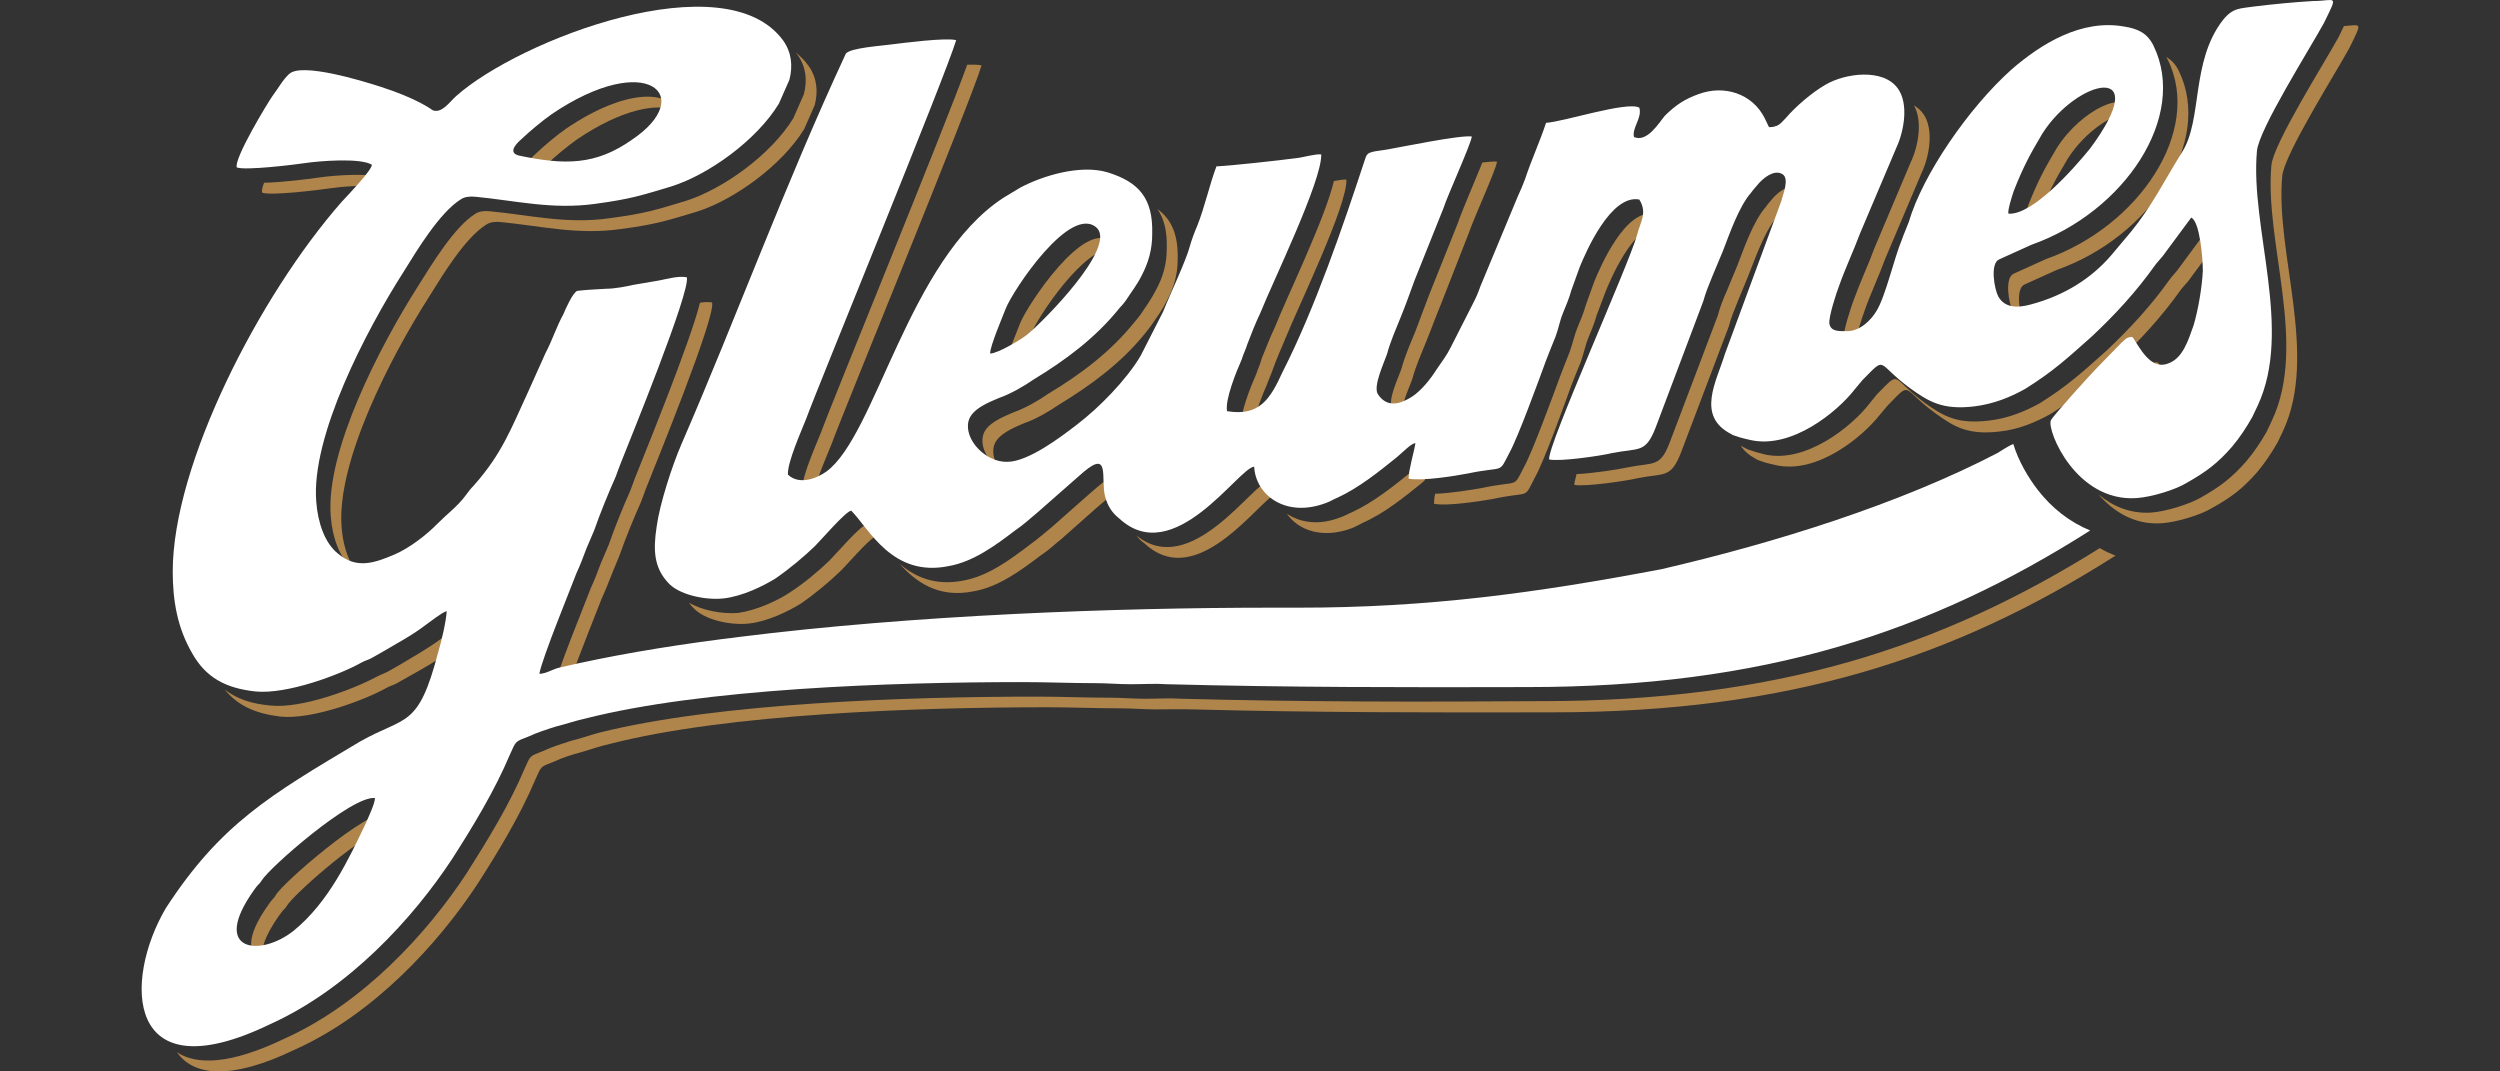
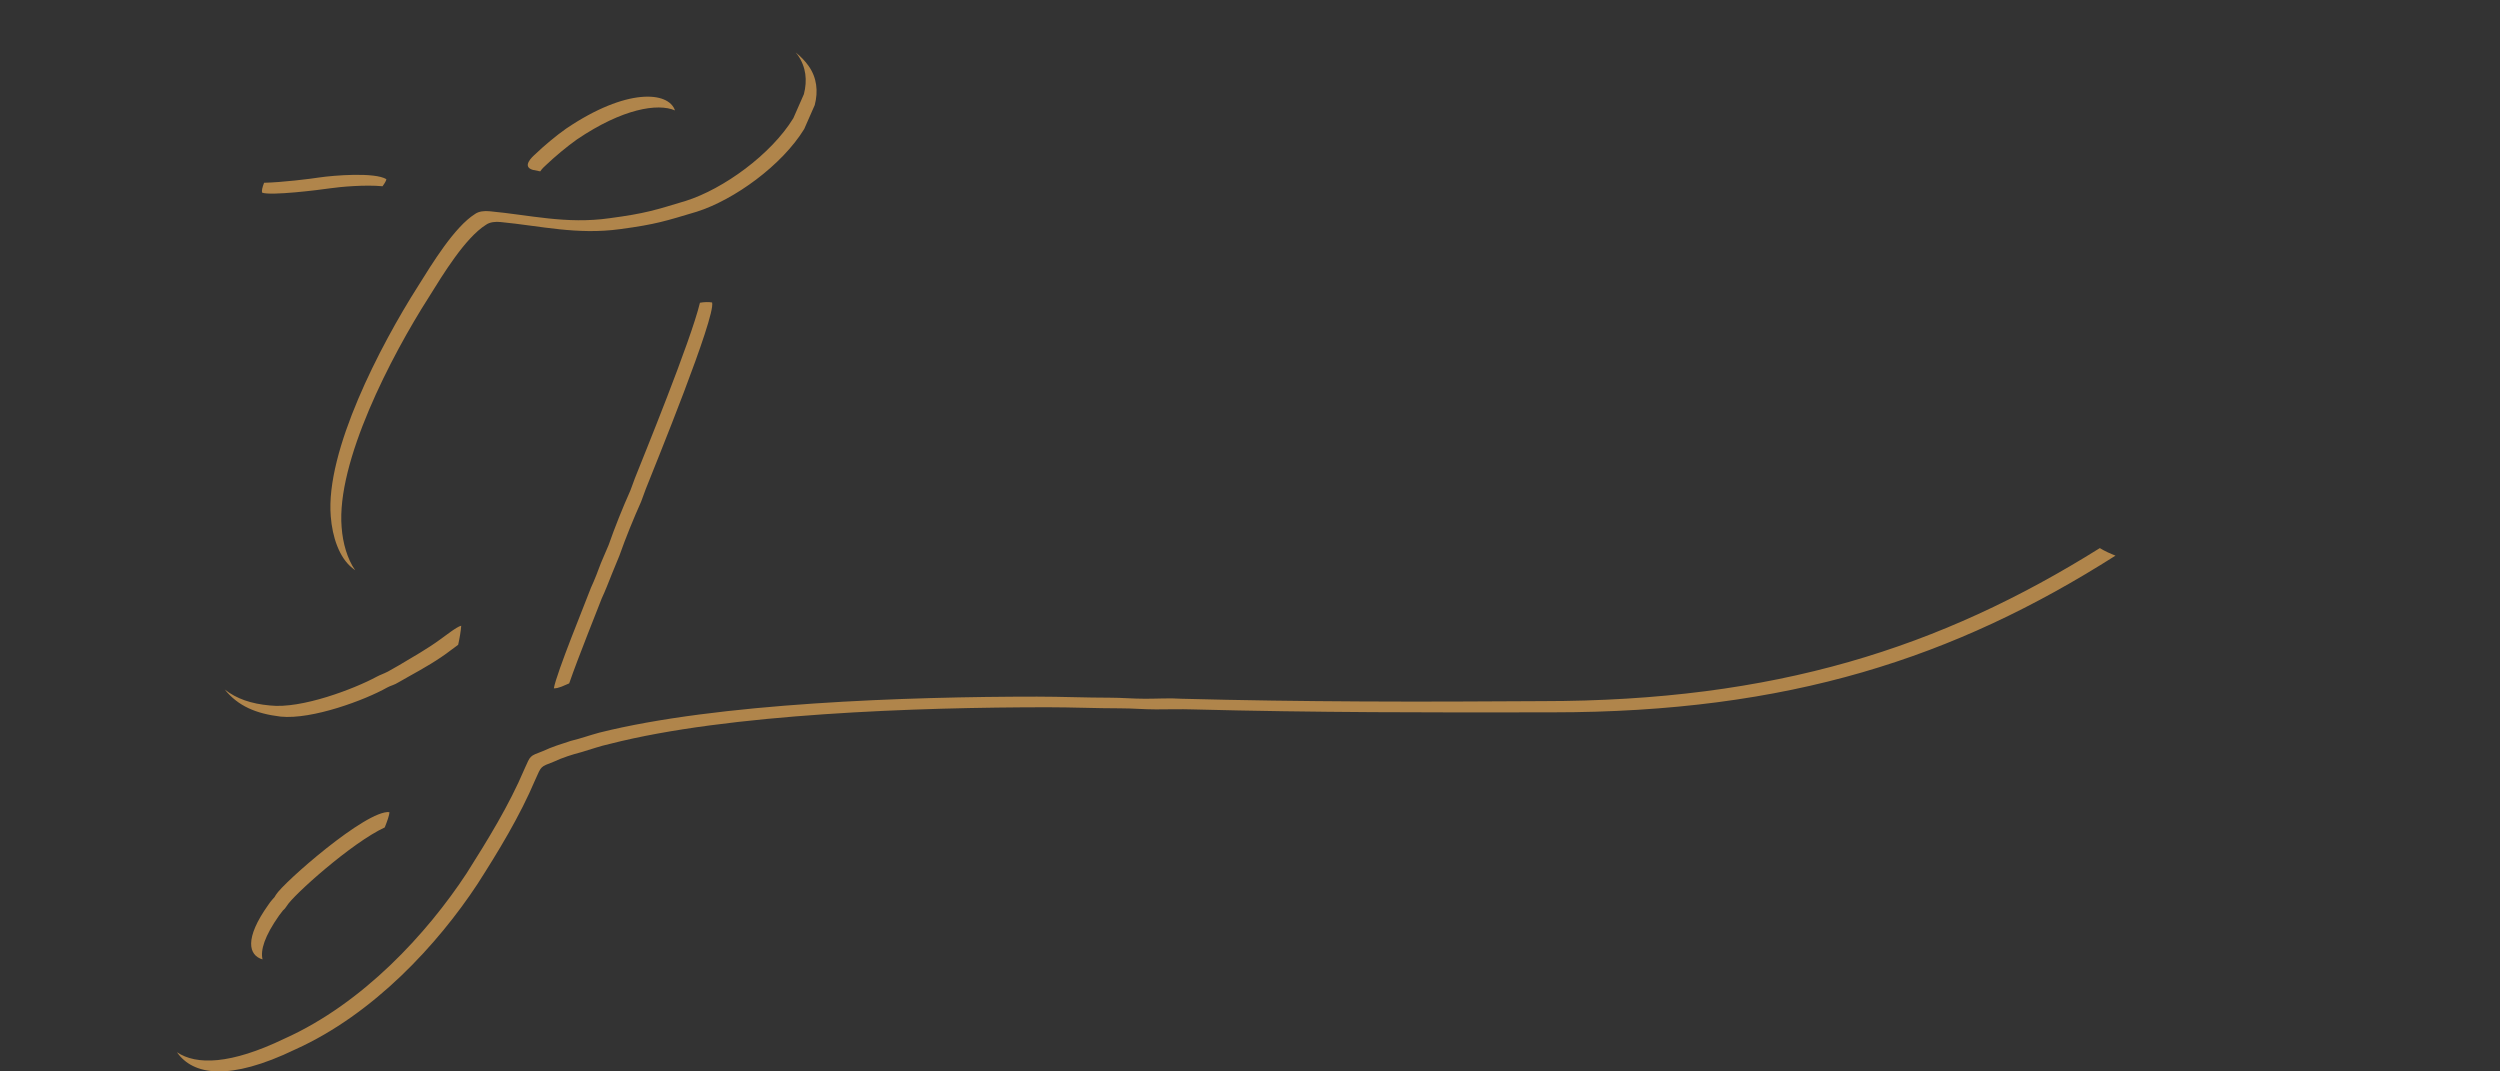
<svg xmlns="http://www.w3.org/2000/svg" id="Ebene_1" x="0px" y="0px" width="350px" height="150px" viewBox="0 0 350 150" xml:space="preserve">
  <rect x="0" y="0" width="350" height="150" fill="#333333" stroke="none" />
  <g>
    <path fill="#B0854B" d="M36.756,134.317c-0.31-1.285,0.27-3.234,2.313-6.141c0.216-0.299,0.326-0.449,0.542-0.709  c0.321-0.336,0.218-0.148,0.538-0.633c0.815-1.436,9.13-8.889,13.714-10.991c0.336-0.843,0.655-1.711,0.655-2.148  c-3.242-0.335-14.91,9.933-15.888,11.575c-0.32,0.559-0.216,0.314-0.537,0.708c-0.217,0.243-0.324,0.409-0.538,0.71  C34.209,131.39,34.782,133.739,36.756,134.317L36.756,134.317z M41.339,146.919c11.026-4.966,19.994-14.785,25.504-23.147  c2.919-4.555,5.943-9.521,8.107-14.636c0.863-1.904,0.649-1.754,2.593-2.502c1.188-0.561,2.59-1.01,3.889-1.344  c1.403-0.412,2.487-0.821,4.002-1.157c16.53-4.22,43.003-5.116,61.281-5.116c3.332,0,6.812,0.15,10.133,0.15  c1.745,0,3.269,0.148,4.976,0.148c1.745,0,3.489-0.051,5.104,0c17.032,0.447,33.396,0.447,50.428,0.412  c33.064,0,56.277-7.615,78.813-21.936c-0.757-0.3-1.487-0.626-2.191-1.057c-22.311,13.958-45.428,21.426-78.111,21.426  c-17.108,0.115-33.396,0.115-50.467-0.334c-1.615-0.113-3.36,0-5.066,0c-1.745,0-3.27-0.148-4.976-0.148  c-3.36,0-6.811-0.149-10.171-0.149c-18.257,0-44.737,0.897-61.272,5.04c-1.516,0.41-2.593,0.822-4.001,1.156  c-1.291,0.414-2.696,0.859-3.889,1.422c-1.943,0.744-1.728,0.595-2.593,2.5c-2.162,5.112-5.188,10.005-8.107,14.618  c-5.507,8.381-14.479,18.199-25.499,23.146c-7.564,3.643-12.34,3.724-15.053,1.899C27.01,150.533,32.09,151.384,41.339,146.919  L41.339,146.919z M79.687,95.674c1.281-3.708,4.043-10.534,4.554-11.89c0.541-1.158,0.976-2.315,1.41-3.396l1.074-2.615  c0.868-2.465,1.947-5.114,3.033-7.542c0.215-0.523,0.434-1.233,0.645-1.754c1.295-3.286,9.833-24.153,9.292-26.131  c-0.524-0.088-1.11-0.065-1.703,0.039c-1.273,5.336-7.974,21.703-9.105,24.565c-0.218,0.561-0.435,1.233-0.649,1.755  c-1.082,2.426-2.163,5.116-3.023,7.582l-1.083,2.536c-0.431,1.158-0.866,2.314-1.404,3.475c-0.648,1.754-4.864,12.021-5.188,14.074  C78.257,96.372,78.972,95.964,79.687,95.674L79.687,95.674z M49.727,79.835c-1.115-1.592-1.735-3.805-1.899-6.017  c-0.757-9.147,6.913-23.931,12.212-32.22c1.944-3.129,5.079-8.294,7.992-10.124c0.545-0.388,1.3-0.464,2.053-0.388  c5.625,0.542,10.7,1.824,16.752,0.991c5.08-0.68,6.377-1.15,10.701-2.434c5.257-1.667,11.94-6.499,15.049-11.577  c0.488-1.126,0.98-2.245,1.479-3.362c0.495-1.941,0.302-3.815-0.862-5.473c-0.519-0.719-1.124-1.345-1.806-1.887  c0.099,0.125,0.195,0.244,0.29,0.371c1.163,1.659,1.354,3.535,0.856,5.472c-0.495,1.119-0.987,2.242-1.477,3.362  c-3.109,5.08-9.791,9.909-15.05,11.574c-4.322,1.3-5.619,1.754-10.701,2.431c-6.046,0.853-11.131-0.453-16.749-0.977  c-0.756-0.074-1.513,0-2.052,0.375c-2.915,1.831-6.049,7.013-7.994,10.119c-5.295,8.323-12.969,23.07-12.215,32.217  c0.217,2.875,1.188,5.789,3.026,7.244C49.466,79.664,49.595,79.712,49.727,79.835L49.727,79.835z M36.973,25.588  c-0.25,0.649-0.362,1.146-0.275,1.383c1.184,0.463,7.993-0.38,9.507-0.606c1.5-0.221,4.959-0.521,7.349-0.29  c0.325-0.444,0.535-0.807,0.535-0.994c-1.62-0.989-7.349-0.537-9.401-0.233C43.555,25.029,39.463,25.537,36.973,25.588  L36.973,25.588z M31.461,96.527c1.877,2.339,4.403,3.386,7.824,3.798c4.432,0.449,11.891-2.353,14.915-4.07  c0.54-0.299,0.973-0.335,1.619-0.746c0.538-0.299,0.973-0.561,1.515-0.859c1.947-1.081,3.999-2.239,5.835-3.66  c0.233-0.154,0.583-0.435,0.974-0.723c0.208-0.926,0.374-1.93,0.429-2.669c-0.648,0.148-2.271,1.456-2.917,1.903  c-1.835,1.344-3.891,2.502-5.836,3.66c-0.538,0.299-0.973,0.563-1.515,0.86c-0.647,0.334-1.076,0.447-1.618,0.745  c-3.028,1.641-10.483,4.518-14.912,3.998C35.191,98.532,33.125,97.841,31.461,96.527L31.461,96.527z M75.632,23.993  c0.251-0.388,0.645-0.733,0.83-0.904c1.19-1.135,2.917-2.585,4.322-3.576c6.39-4.32,11.306-5.09,13.714-4.056  c-0.903-2.678-6.774-3.175-15.228,2.543c-1.408,0.986-3.134,2.433-4.323,3.579c-0.436,0.384-1.949,1.754-0.327,2.212  C74.964,23.866,75.3,23.931,75.632,23.993L75.632,23.993z" />
-     <path fill="#B0854B" d="M142.786,50.699c0.561-1.489,1.293-3.238,1.534-3.912c0.88-2.279,7.73-12.704,11.718-11.917  c-0.021-0.324-0.154-0.63-0.37-0.884c-3.668-3.657-11.876,8.773-12.853,11.275c-0.423,1.153-2.165,5.19-2.165,6.234  C141.084,51.495,141.9,51.178,142.786,50.699L142.786,50.699z M285.073,31.525c0.142-0.519,0.308-0.993,0.389-1.277  c1.305-3.278,2.28-5.107,3.999-7.991c2.468-3.905,6.502-6.475,8.683-6.454c-0.005-3.476-6.683-0.624-10.199,4.934  c-1.732,2.899-2.695,4.727-3.988,7.994c-0.23,0.694-0.866,2.679-0.758,3.202C283.764,31.975,284.407,31.819,285.073,31.525  L285.073,31.525z M302.108,50.746c-0.21-0.039-0.387-0.003-0.529,0.014c0.511,0.745,1.112,1.523,1.823,1.962  C302.889,52.003,302.458,51.265,302.108,50.746L302.108,50.746z M293.791,69.211c2.017,2.343,4.978,4.315,8.852,4.044  c2.17-0.149,5.518-1.194,7.029-2.128c2.701-1.492,4.322-2.726,6.375-5.077c1.088-1.307,1.948-2.614,2.815-4.109l0.761-1.603  c4.967-10.678-1.089-24.902-0.115-35.651c0.213-2.965,7.456-14.39,9.405-17.97c1.878-3.826,1.678-3.203-0.763-3.069  c-0.189,0.414-0.445,0.926-0.754,1.557c-1.956,3.576-9.191,15.002-9.403,17.968c-0.976,10.737,5.076,24.986,0.104,35.638  l-0.751,1.605c-0.87,1.531-1.736,2.801-2.815,4.107c-2.055,2.352-3.672,3.583-6.38,5.115c-1.506,0.896-4.86,1.979-7.023,2.127  C298.134,71.935,295.679,70.819,293.791,69.211L293.791,69.211z M283.178,44.748c-0.504-1.249-0.954-4.332,0.229-4.905l4.539-2.054  c12.979-4.568,21.944-17.897,17.085-27.875c-0.457-0.917-1.03-1.52-1.749-1.93c0.072,0.131,0.15,0.269,0.229,0.417  c4.86,9.979-4.115,23.307-17.075,27.87l-4.535,2.053c-1.298,0.626-0.663,4.197-0.115,5.182  C282.13,44.152,282.612,44.532,283.178,44.748L283.178,44.748z M259.662,48.365c0.144-1.263,1.02-3.865,1.377-4.863  c0.851-2.427,2.051-4.958,2.907-7.317l5.096-12.024c1.077-2.286,1.738-6.094,0.216-8.226c-0.354-0.491-0.794-0.875-1.296-1.168  c1.226,2.176,0.596,5.713-0.429,7.872l-5.085,12.032c-0.87,2.375-2.051,4.877-2.923,7.307c-0.436,1.155-1.499,4.44-1.4,5.337  C258.274,48.128,258.893,48.333,259.662,48.365L259.662,48.365z M250.422,19.757c-0.549-0.925-1.199-1.67-2.015-2.239  c0.26,0.314,0.438,0.649,0.636,1.011l0.655,1.298C249.984,19.827,250.197,19.798,250.422,19.757L250.422,19.757z M232.591,20.961  c0.321-0.757,0.709-1.553,0.441-2.361c-0.305-0.167-0.868-0.208-1.535-0.16c-0.279,0.958-0.96,1.871-0.699,2.754  C231.405,21.482,232.012,21.327,232.591,20.961L232.591,20.961z M196.275,58.368c-0.308-1.314,1.014-4.087,1.435-5.271  c0.436-1.68,1.308-3.659,1.922-5.19c0.693-1.673,1.309-3.418,2.003-5.078l3.974-10.146c0.617-1.903,3.797-8.825,3.977-10.05  c-0.337-0.055-1.088-0.001-2.061,0.121c-1.005,2.52-2.938,6.962-3.406,8.426l-4.052,10.124c-0.616,1.681-1.307,3.436-1.924,5.114  c-0.616,1.5-1.485,3.479-1.923,5.152c-0.436,1.308-2.001,4.443-1.307,5.564C195.339,57.791,195.799,58.165,196.275,58.368  L196.275,58.368z M175.377,59.702c0.342-1.854,1.407-4.549,1.993-5.86c0.258-0.745,0.564-1.343,0.822-2.126  c0.486-1.357,1.18-2.949,1.794-4.405c1.745-4.332,8.644-18.515,8.515-22.168c-0.459-0.028-1.067,0.075-1.757,0.205  c-1.197,5.182-6.755,16.62-8.248,20.436c-0.694,1.457-1.308,3.063-1.872,4.443c-0.18,0.747-0.486,1.343-0.744,2.129  c-0.744,1.68-2.359,5.637-2.052,7.211C174.404,59.681,174.919,59.702,175.377,59.702L175.377,59.702z M139.913,65.627  c-0.697-0.968-1.026-2.126-0.771-3.16c0.43-1.681,2.819-2.608,4.217-3.211c1.743-0.597,3.668-1.755,4.85-2.575  c4.54-2.763,8.771-5.86,12.13-10.044c0.308-0.402,0.526-0.634,0.834-1.08c0.783-1.146,1.526-2.129,2.18-3.436  c0.962-1.828,1.526-3.656,1.526-5.862c0.074-3.397-0.854-5.552-2.85-6.999c0.951,1.347,1.383,3.11,1.32,5.493  c0,2.219-0.527,4.044-1.526,5.873c-0.653,1.276-1.397,2.284-2.141,3.406c-0.347,0.479-0.564,0.708-0.872,1.081  c-3.36,4.181-7.555,7.318-12.095,10.042c-1.208,0.858-3.141,1.979-4.885,2.598c-1.398,0.613-3.76,1.509-4.195,3.188  C137.208,62.608,138.297,64.51,139.913,65.627L139.913,65.627z M113.911,69.217c0.327-2.054,1.97-5.658,2.537-7.124  c1.294-3.659,19.57-48.137,20.971-52.938c-0.386-0.104-1.108-0.125-2.008-0.09c-3.236,8.999-19.272,48.071-20.481,51.502  c-0.65,1.68-2.703,6.16-2.593,7.915C112.804,68.922,113.345,69.143,113.911,69.217L113.911,69.217z M96.459,84.363  c0.188,0.283,0.404,0.563,0.645,0.765c1.403,1.57,4.972,2.465,7.779,2.166c2.597-0.297,5.514-1.719,7.243-2.799  c2.053-1.422,3.997-3.063,5.514-4.52c0.808-0.755,3.885-4.379,4.899-4.857c-0.487-0.675-0.927-1.203-1.346-1.595  c-0.755,0.074-4.208,4.105-5.077,4.966c-1.513,1.457-3.455,3.098-5.512,4.44c-1.729,1.158-4.647,2.503-7.238,2.878  C101.028,86.003,98.168,85.415,96.459,84.363L96.459,84.363z M125.939,78.931c2.259,2.505,5.4,4.865,10.39,3.846  c3.451-0.598,6.593-2.914,9.298-4.968c1.398-0.931,2.052-1.642,3.014-2.388l4.758-4.22c0.562-0.447,1.18-1.045,1.833-1.567  c0.513-0.437,0.942-0.731,1.294-0.934c-0.07-1.625-0.353-2.653-2.8-0.592c-0.639,0.522-1.292,1.12-1.851,1.606l-4.737,4.181  c-0.989,0.785-1.641,1.418-3.041,2.427c-2.705,2.053-5.825,4.369-9.29,4.967C130.841,82.054,128.054,80.729,125.939,78.931  L125.939,78.931z M159.113,74.976c0.297,0.434,0.663,0.768,1.096,1.08c6.8,6.392,14.661-4.052,17.885-6.629  c-0.292-0.655-0.452-1.373-0.47-2.063C175.501,67.51,166.712,81.181,159.113,74.976L159.113,74.976z M180.155,71.916  c1.617,2.33,4.961,3.55,9.04,2.052c0.615-0.225,1.051-0.523,1.615-0.786c3.052-1.343,5.72-3.545,8.336-5.637l0.322-0.309  c0.268-1.155,0.585-2.412,0.727-3.159c-0.564,0-1.869,1.268-2.616,1.979c-2.539,2.051-5.284,4.255-8.26,5.637  c-0.563,0.223-1,0.522-1.691,0.746C184.646,73.602,182.015,73.167,180.155,71.916L180.155,71.916z M200.925,69.128  c-0.128,0.528-0.16,1.032-0.16,1.402c1.793,0.374,6.462-0.374,8.207-0.671c5.412-1.158,4.284,0.149,5.9-2.988  c1.239-2.128,4.106-10.118,5.103-12.878c0.435-1.121,0.87-2.205,1.308-3.249c0.436-1.158,0.616-2.291,1.054-3.36  c0.435-1.077,0.869-2.054,1.182-3.21l1.225-3.254c0.79-1.961,3.738-8.912,7.337-9.465c-0.071-0.471-0.223-0.958-0.54-1.501  c-3.975-0.76-7.464,7.316-8.336,9.445l-1.179,3.278c-0.308,1.126-0.745,2.135-1.182,3.181c-0.436,1.083-0.67,2.207-1.07,3.359  c-0.422,1.078-0.852,2.127-1.288,3.285c-1.001,2.724-3.925,10.714-5.105,12.842c-1.616,3.137-0.563,1.83-5.973,2.987  C206.085,68.559,203.11,69.065,200.925,69.128L200.925,69.128z M220.715,66.373c-0.201,0.78-0.321,1.293-0.304,1.508  c1.487,0.298,7.336-0.562,8.866-0.935c3.757-0.746,4.627,0.075,6.062-3.584l6.694-17.659c0.333-1.297,0.771-2.277,1.281-3.583  l1.412-3.422c0.984-2.44,2.268-6.246,3.979-8.225c0.34-0.449,0.685-0.749,1.113-1.289c0.356-0.442,1.277-1.282,2.217-1.446  c0.024-0.591-0.078-1.117-0.513-1.366c-1.205-0.676-2.694,0.691-3.256,1.304c-0.431,0.525-0.747,0.83-1.055,1.295  c-1.743,1.979-3.051,5.786-3.992,8.227l-1.42,3.429c-0.563,1.276-0.979,2.283-1.308,3.564l-6.701,17.685  c-1.378,3.66-2.252,2.799-6.047,3.583C226.593,65.709,223.062,66.273,220.715,66.373L220.715,66.373z M243.706,62.391  c0.439,0.728,1.156,1.341,2.199,1.905c0.238,0.15,0.564,0.223,0.746,0.298c0.563,0.224,1.308,0.373,1.964,0.522  c5.737,1.307,12.092-3.883,14.582-7.072l1.092-1.291c3.447-3.509,1.83-2.427,6.586,1.045c2.706,1.978,4.638,3.136,9.08,2.614  c2.708-0.299,5.071-1.307,7.122-2.457c4.009-2.51,5.954-4.339,9.304-7.287c3.245-3.061,6.262-6.346,8.858-9.994  c0.329-0.46,0.653-0.759,1.087-1.282l3.521-4.764c-0.25-1.094-0.59-1.964-1.049-2.169l-3.987,5.407  c-0.437,0.532-0.759,0.845-1.086,1.307c-2.598,3.659-5.622,6.915-8.865,9.969c-3.349,2.986-5.299,4.797-9.288,7.317  c-2.053,1.119-4.433,2.126-7.142,2.425c-4.414,0.523-6.363-0.595-9.08-2.574c-4.738-3.509-3.112-4.592-6.592-1.085l-1.059,1.308  c-2.483,3.209-8.894,8.362-14.613,7.093c-0.617-0.186-1.38-0.336-1.928-0.56c-0.231-0.076-0.563-0.15-0.742-0.299  C244.146,62.633,243.92,62.534,243.706,62.391L243.706,62.391z" />
-     <path fill="#FFFFFF" d="M52.497,111.729c0,0.752-0.979,2.807-1.297,3.552c-2.381,5.004-5.19,11.015-10.049,14.989  c-4.649,3.754-11.778,3.044-5.621-5.618c0.217-0.298,0.32-0.447,0.537-0.709c0.325-0.335,0.215-0.148,0.543-0.638  C37.583,121.591,49.249,111.324,52.497,111.729L52.497,111.729z M37.8,143.395c11.019-4.966,19.99-14.784,25.501-23.147  c2.916-4.558,5.943-9.52,8.102-14.636c0.868-1.905,0.652-1.755,2.596-2.501c1.189-0.561,2.594-1.01,3.893-1.414  c1.402-0.342,2.486-0.752,3.994-1.086c16.537-4.221,43.013-5.117,61.265-5.117c3.359,0,6.809,0.149,10.168,0.149  c1.745,0,3.232,0.149,4.978,0.149c1.74,0,3.449-0.114,5.065,0c17.07,0.447,33.435,0.447,50.467,0.4  c33.048,0,56.254-7.607,78.799-21.923c-2.881-1.175-5.41-3.168-7.379-5.728c-1.284-1.671-2.68-4.009-3.384-6.375  c-0.689,0.243-1.679,0.951-2.213,1.255c-13.615,7.094-31.118,12.583-47.097,16.277c-17.609,3.324-32.525,5.377-50.685,5.377  c-1.308,0-2.488,0-3.798,0c-21.902,0-50.109,1.024-74.643,4.104c-0.488,0.047-0.976,0.16-1.449,0.185  c-0.299,0.017-0.61,0.106-0.92,0.113c-8.117,1.05-15.783,2.362-22.632,3.962c-0.971,0.185-1.943,0.896-2.918,0.896  c0.327-2.055,4.539-12.32,5.188-14.075c0.54-1.158,0.972-2.315,1.405-3.476l1.083-2.535c0.865-2.466,1.945-5.116,3.024-7.542  c0.216-0.562,0.433-1.233,0.65-1.755c1.295-3.286,9.834-24.156,9.295-26.133c-1.189-0.223-2.702,0.224-3.89,0.45l-3.675,0.626  c-0.973,0.23-2.596,0.529-3.672,0.529c-1.3,0.075-2.919,0.149-4.109,0.298c-0.647,0.299-1.623,2.503-1.946,3.286  c-0.972,1.752-1.517,3.583-2.486,5.412l-2.379,5.302c-2.38,5.115-3.675,8.773-7.673,13.253c-0.434,0.447-0.755,0.86-1.19,1.456  c-1.079,1.457-2.596,2.575-3.89,3.883c-1.511,1.567-3.999,3.471-6.051,4.331c-2.813,1.192-5.295,2.053-7.889-0.15  c-1.835-1.455-2.812-4.33-3.028-7.242c-0.757-9.109,6.92-23.893,12.215-32.183c1.944-3.134,5.078-8.315,7.996-10.145  c0.54-0.38,1.295-0.457,2.053-0.38c5.619,0.536,10.698,1.826,16.749,1c5.081-0.695,6.376-1.15,10.699-2.446  c5.256-1.654,11.946-6.487,15.048-11.573c0.493-1.12,0.984-2.242,1.482-3.359c0.492-1.937,0.304-3.816-0.86-5.472  c-8.101-11.188-36.953-0.149-45.815,7.774c-0.866,0.757-1.946,2.433-3.243,1.979c-0.218-0.151-2.27-1.676-7.24-3.275  c-2.81-0.913-11.131-3.426-12.86-1.829c-0.864,0.762-1.518,1.979-2.268,2.97c-0.762,1.065-5.51,8.91-5.084,10.127  c1.193,0.455,8.002-0.376,9.51-0.601c2.052-0.31,7.785-0.769,9.405,0.224c0,0.755-3.351,4.258-4.216,5.18  C36.283,41.414,24.183,65.029,24.183,79.999c0,4.105,0.649,7.88,2.702,11.424c1.941,3.475,4.753,4.932,8.863,5.379  c4.425,0.448,11.884-2.354,14.909-4.072c0.541-0.297,0.974-0.34,1.622-0.745c0.541-0.299,0.974-0.562,1.511-0.859  c1.948-1.158,4-2.237,5.837-3.659c0.65-0.447,2.269-1.754,2.914-1.904c-0.105,1.605-0.753,4.256-1.186,5.713  c-2.811,10.826-4.537,8.883-11.023,12.582c-12.533,7.467-19.455,11.493-27.124,23.297C17.267,137.271,17.48,153.214,37.8,143.395  L37.8,143.395z M88.479,19.556c-5.075,3.583-9.397,3.583-15.886,2.21c-1.618-0.456-0.104-1.828,0.326-2.21  c1.188-1.138,2.92-2.584,4.321-3.577C90.642,6.916,97.558,13.469,88.479,19.556L88.479,19.556z" />
-     <path fill="#FFFFFF" d="M138.614,49.499c0-1.083,1.74-5.115,2.176-6.265c0.961-2.51,9.169-14.913,12.842-11.259  c2.482,2.889-7.431,12.857-9.611,14.686C143.278,47.369,139.7,49.499,138.614,49.499L138.614,49.499z M281.172,29.917  c-0.114-0.54,0.537-2.519,0.759-3.195c1.294-3.284,2.264-5.111,3.988-8c4.862-7.692,15.779-10.208,6.704,2.059  C290.46,23.439,284.622,30.147,281.172,29.917L281.172,29.917z M298.568,47.195c-0.859-0.074-1.083,0.399-1.623,0.847l-3.346,3.435  c-0.547,0.523-6.271,6.831-6.489,7.392c-0.533,1.494,3.57,11.425,11.995,10.864c2.167-0.149,5.512-1.193,7.024-2.127  c2.698-1.531,4.328-2.725,6.377-5.089c1.084-1.294,1.944-2.601,2.811-4.132l0.754-1.585c4.969-10.659-1.073-24.897-0.101-35.637  c0.213-2.975,7.451-14.395,9.396-17.975c2.055-4.188,1.621-3.044-1.511-3.044c-2.701,0.153-5.725,0.455-8.208,0.758  c-2.058,0.306-3.028,0.153-4.437,1.904c-4.538,5.864-2.812,13.938-5.729,18.505c-2.374,3.809-4.209,7.542-7.135,11.126  l-2.807,3.342c-2.698,3.116-6.378,5.552-11.246,6.851c-1.931,0.53-3.672,0.448-4.541-1.143c-0.528-0.985-1.182-4.57,0.121-5.169  l4.54-2.054c12.967-4.583,21.937-17.907,17.071-27.88c-0.862-1.751-2.16-2.361-4.104-2.668c-5.944-1.065-11.564,2.364-15.774,6.018  c-5.958,5.331-12.426,14.699-14.368,21.321c-0.338,0.92-0.671,1.604-0.98,2.51c-1.073,2.529-2.273,7.917-3.557,9.984  c-0.767,1.282-2.289,2.813-4.106,2.813c-1.201,0-2.288,0.075-2.487-1.073c-0.11-0.905,0.946-4.191,1.38-5.313  c0.87-2.454,2.052-4.963,2.925-7.317l5.101-12.034c1.055-2.29,1.726-6.097,0.189-8.228c-2.057-2.895-7.448-2.134-10.141-0.533  c-1.849,1.07-4.104,2.971-5.608,4.724c-0.675,0.688-0.983,1.216-2.292,1.216l-0.623-1.295c-1.736-3.425-5.66-4.645-9.2-3.347  c-1.927,0.682-3.233,1.521-4.76,3.043c-0.78,0.914-2.475,3.807-4.322,2.976c-0.306-1.299,1.181-2.672,0.745-4.116  c-1.743-0.915-10.566,1.981-13.056,2.133c-0.872,2.662-2.052,5.178-2.925,7.847c-0.306,0.831-0.632,1.6-1.053,2.504l-5.231,12.579  c-0.306,0.896-0.615,1.598-1.051,2.427l-3.054,6.011c-0.563,1.158-1.307,2.128-2.052,3.211c-0.745,1.198-2.053,2.875-3.36,3.733  c-1.615,1.046-3.538,1.68-4.848-0.373c-0.614-1.157,0.873-4.293,1.309-5.563c0.436-1.679,1.309-3.659,1.924-5.188  c0.691-1.68,1.307-3.436,1.923-5.112l4.053-10.121c0.616-1.904,3.797-8.834,3.976-10.045c-1.617-0.231-9.696,1.445-11.877,1.826  c-2.743,0.379-2.743,0.379-3.104,1.444c-3.05,9.286-6.977,20.781-11.515,29.699c-1.744,3.807-3.233,6.234-7.774,5.487  c-0.307-1.606,1.308-5.563,2.052-7.242c0.219-0.746,0.564-1.378,0.784-2.127c0.525-1.382,1.153-2.979,1.834-4.407  c1.745-4.36,8.644-18.519,8.515-22.175c-0.922-0.078-2.615,0.455-3.538,0.532c-2.312,0.311-9.21,1.071-11.134,1.146  c-1,2.66-1.616,5.638-2.706,8.371c-0.346,0.774-0.783,1.979-1,2.754c-0.526,2.054-2.885,6.992-3.758,9.216l-3.143,6.167  c-1.958,3.347-5.848,7.317-8.954,9.668c-2.27,1.754-6.809,5.189-9.733,5.189c-3.036,0.076-6.065-3.136-5.411-5.714  c0.435-1.677,2.802-2.612,4.218-3.208c1.719-0.599,3.681-1.754,4.862-2.588c4.54-2.75,8.735-5.871,12.093-10.068  c0.346-0.373,0.563-0.597,0.873-1.045c0.744-1.157,1.526-2.128,2.179-3.434c0.964-1.83,1.489-3.659,1.489-5.862  c0.128-4.958-1.833-7.24-6.246-8.61c-3.796-1.135-9.08,0.462-12.222,2.136l-2.389,1.441c-13.283,8.692-17.823,33.22-24.741,38.297  c-1.294,0.934-3.779,1.979-5.404,0.448c-0.108-1.717,1.944-6.235,2.594-7.916c1.299-3.655,19.552-48.113,20.96-52.911  c-1.408-0.381-7.347,0.38-9.181,0.612c-0.966,0.151-5.726,0.453-6.271,1.292c-8.535,18.35-15.128,36.486-23.013,54.667  c-1.296,2.988-3.029,8.327-3.46,11.499c-0.541,3.475-0.323,5.827,1.624,7.915c1.403,1.57,4.967,2.467,7.776,2.167  c2.595-0.3,5.512-1.72,7.243-2.798c2.052-1.423,3.998-3.063,5.508-4.521c0.866-0.86,4.323-4.891,5.083-4.966  c2.486,2.501,5.728,9.372,13.618,7.766c3.46-0.598,6.6-2.914,9.29-4.967c1.416-0.97,2.056-1.641,3.033-2.427l4.758-4.181  c0.525-0.448,1.18-1.047,1.833-1.606c3.764-3.172,2.359,1.009,3.014,3.435c0.344,1.308,0.963,2.277,1.962,3.062  c7.645,7.129,16.724-7.093,18.906-7.242c0.191,3.958,4.411,7.242,10.08,5.075c0.617-0.223,1.052-0.522,1.615-0.746  c2.976-1.382,5.721-3.584,8.261-5.637c0.82-0.671,2.051-1.979,2.616-1.979c-0.181,1.233-0.953,3.733-0.953,4.967  c1.823,0.373,6.492-0.374,8.234-0.712c5.344-1.118,4.287,0.15,5.902-2.947c1.18-2.129,4.104-10.13,5.104-12.88  c0.436-1.132,0.87-2.203,1.308-3.28c0.434-1.125,0.616-2.283,1.051-3.328c0.436-1.083,0.871-2.059,1.181-3.21l1.182-3.278  c0.87-2.135,4.358-10.199,8.335-9.443c1.182,1.903,0.129,3.126-0.307,4.957c-1.309,4.563-12.623,29.604-12.313,31.434  c1.488,0.338,7.336-0.522,8.824-0.895c3.795-0.747,4.667,0.075,6.091-3.584l6.658-17.658c0.363-1.307,0.779-2.279,1.307-3.584  l1.435-3.434c0.948-2.428,2.234-6.236,3.976-8.216c0.31-0.457,0.652-0.763,1.076-1.301c0.54-0.602,2.056-1.979,3.262-1.287  c1.075,0.609,0.078,2.888-0.105,3.729l-7.899,21.411c-1.18,3.882-4.104,8.735,0.871,11.271c0.183,0.152,0.538,0.226,0.744,0.303  c0.562,0.223,1.309,0.372,1.93,0.522c5.74,1.307,12.125-3.883,14.615-7.094l1.055-1.269c3.484-3.508,1.868-2.461,6.598,1.046  c2.727,1.979,4.66,3.137,9.08,2.611c2.718-0.333,5.096-1.304,7.146-2.462c3.992-2.501,5.935-4.332,9.288-7.309  c3.244-3.033,6.271-6.319,8.864-9.977c0.317-0.447,0.651-0.746,1.079-1.283l3.996-5.4c1.195,0.524,1.625,5.638,1.625,7.466  c-0.112,2.28-0.649,5.47-1.295,7.617c-0.761,2.13-1.514,4.706-3.677,5.38C301.053,51.775,299.538,48.639,298.568,47.195  L298.568,47.195z" />
  </g>
</svg>